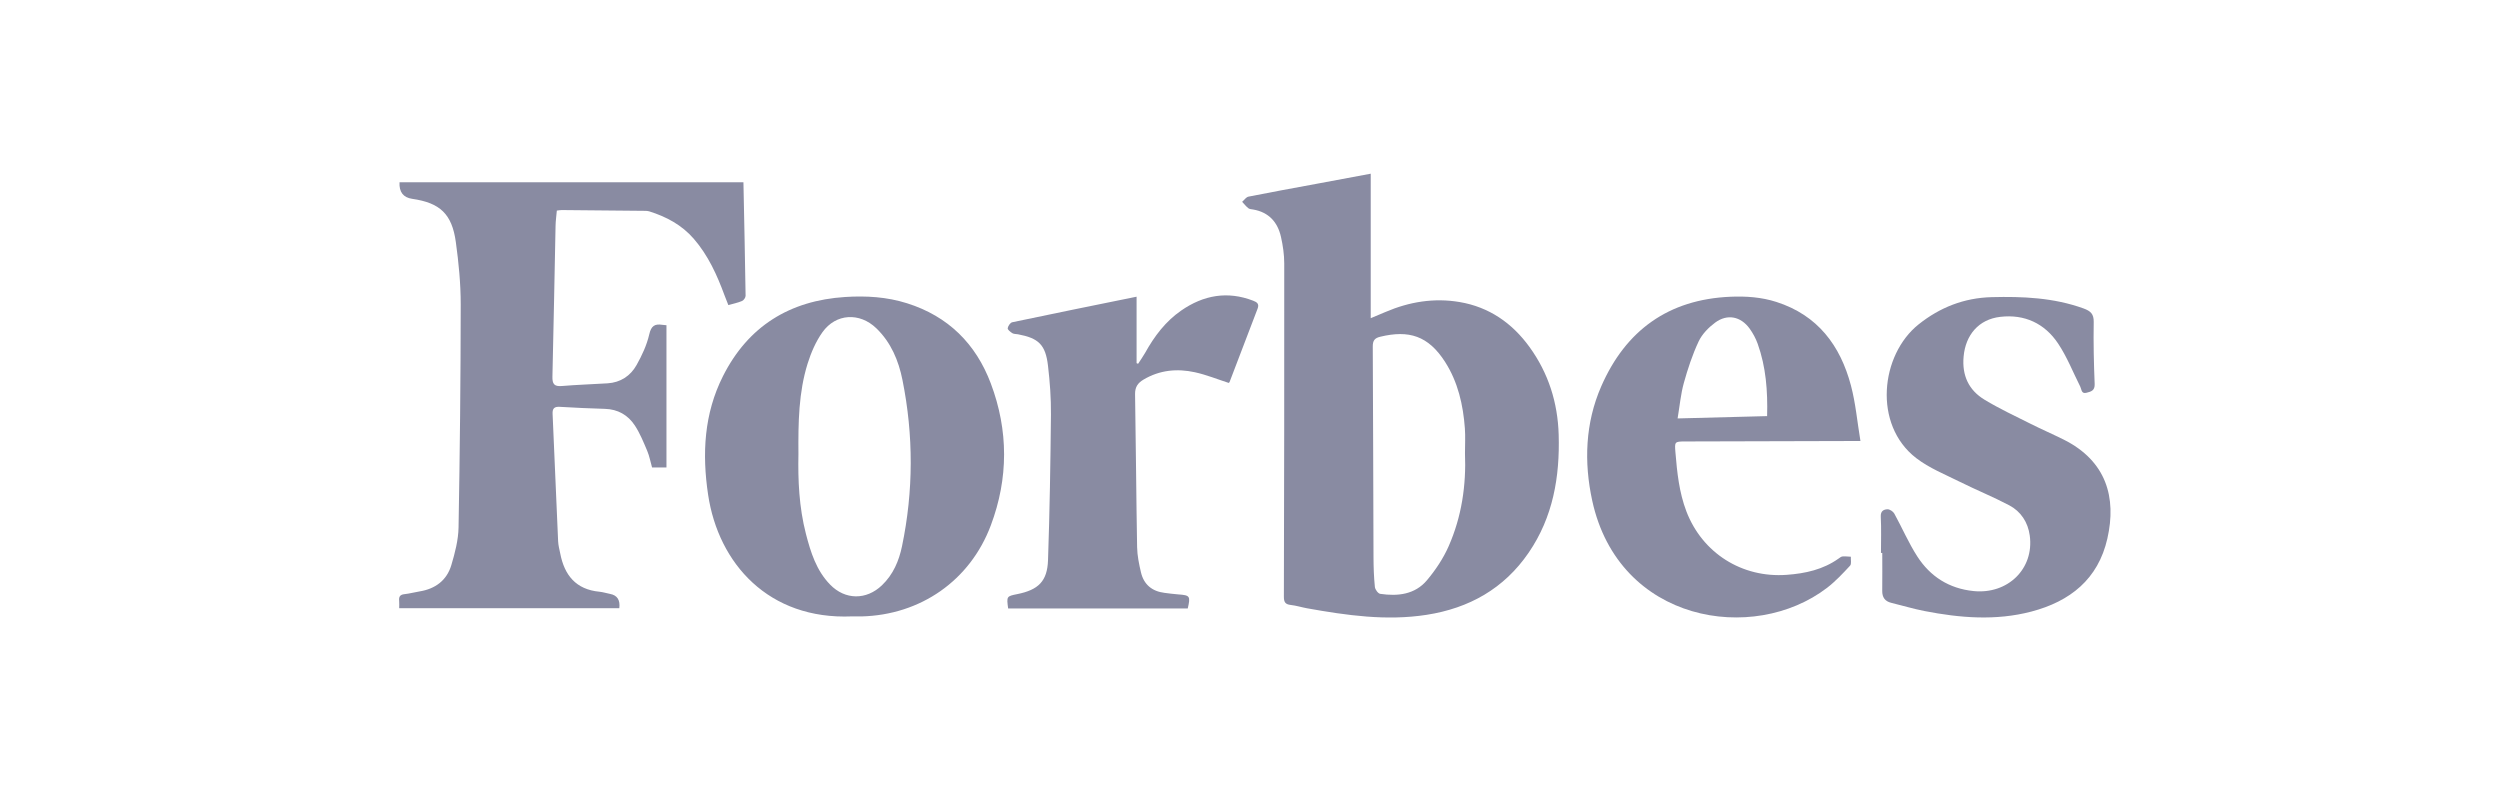
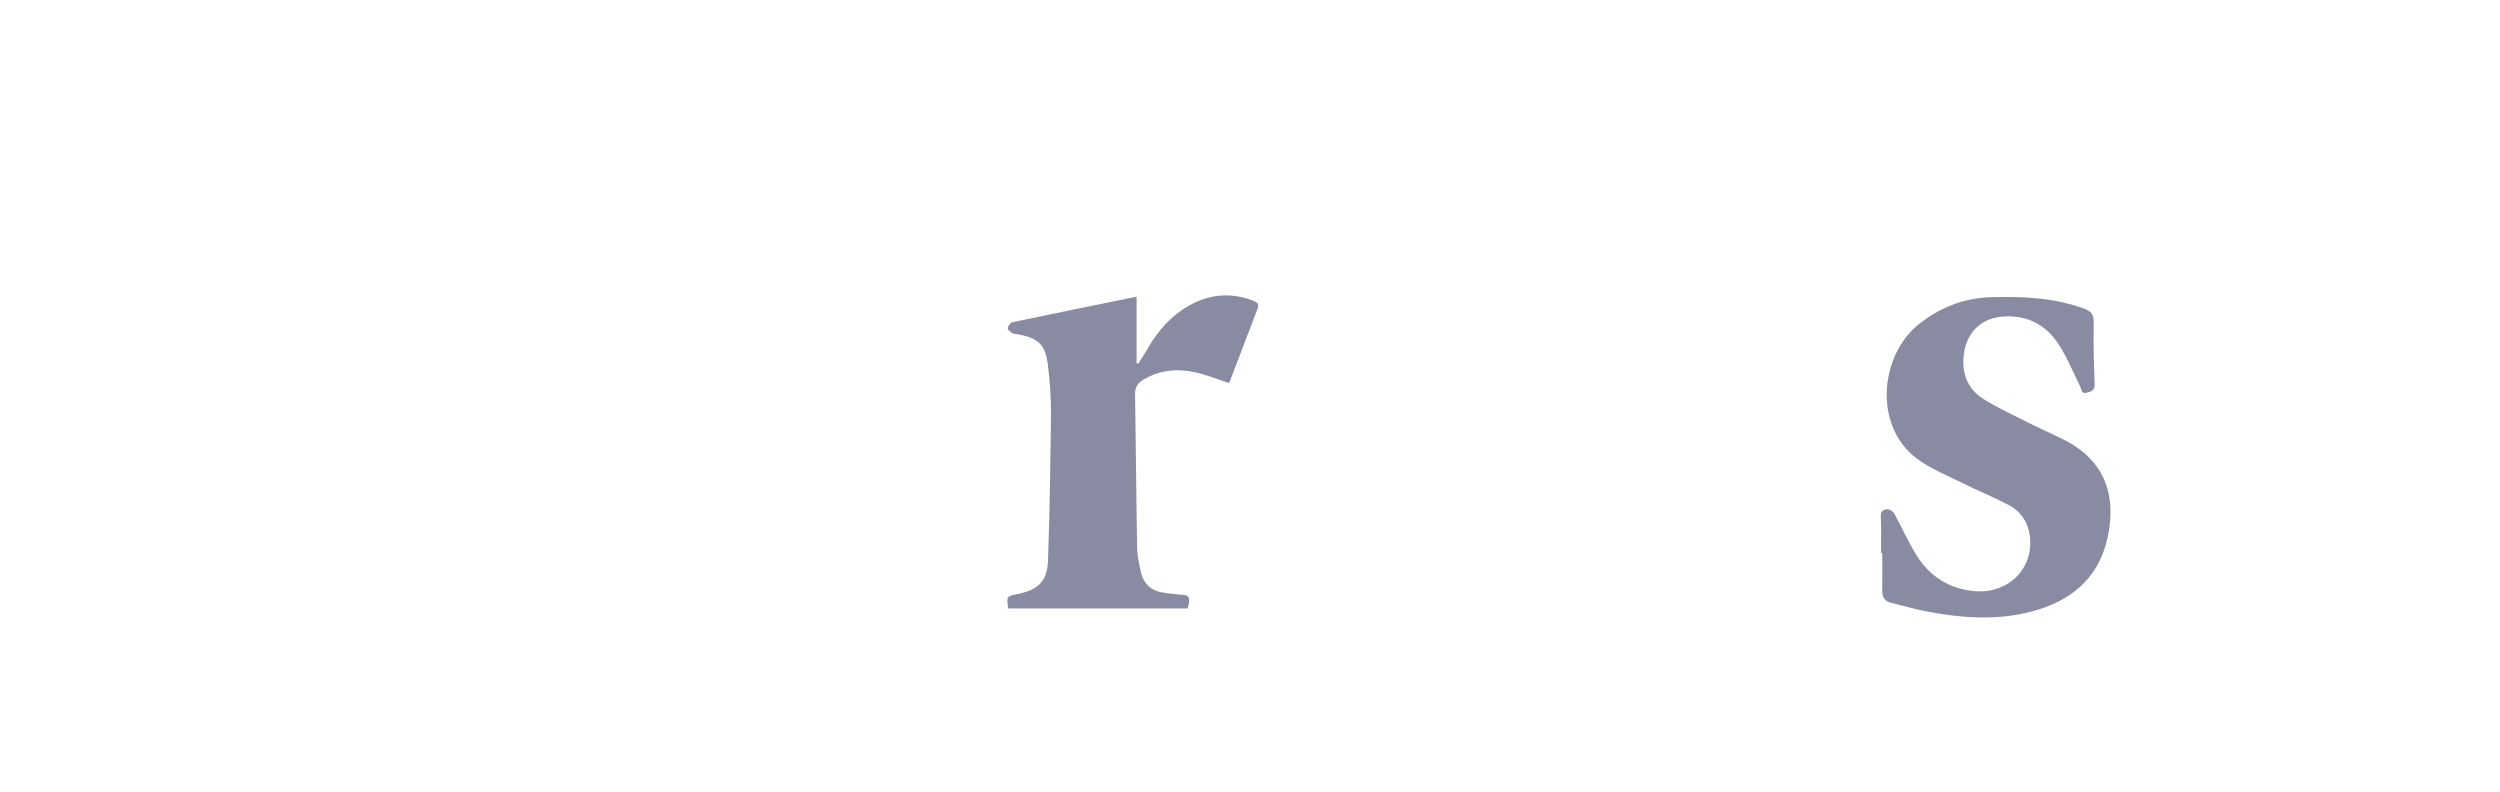
<svg xmlns="http://www.w3.org/2000/svg" width="142" height="45" viewBox="0 0 142 45" fill="none">
-   <path d="M77.857 9.866V18.073C78.184 17.936 78.443 17.827 78.701 17.718C80.052 17.14 81.456 16.91 82.908 17.156C84.584 17.441 85.888 18.348 86.875 19.708C87.95 21.192 88.48 22.864 88.533 24.692C88.603 27.088 88.213 29.369 86.829 31.391C85.43 33.434 83.45 34.545 81.032 34.922C78.746 35.277 76.493 34.953 74.247 34.552C73.936 34.496 73.629 34.397 73.316 34.362C73.004 34.327 72.922 34.202 72.924 33.885C72.941 27.577 72.95 21.271 72.945 14.963C72.945 14.458 72.869 13.944 72.758 13.45C72.568 12.614 72.065 12.054 71.183 11.901C71.088 11.885 70.975 11.882 70.906 11.827C70.775 11.723 70.669 11.586 70.553 11.464C70.672 11.362 70.778 11.197 70.913 11.169C72.184 10.915 73.46 10.686 74.733 10.449C75.748 10.261 76.764 10.07 77.857 9.866ZM83.211 25.736C83.211 25.268 83.239 24.796 83.205 24.33C83.107 22.996 82.813 21.704 82.086 20.565C81.13 19.068 80.025 18.735 78.401 19.126C78.077 19.203 77.971 19.346 77.973 19.687C77.996 23.674 77.999 27.658 78.015 31.645C78.017 32.209 78.036 32.776 78.093 33.338C78.107 33.482 78.272 33.711 78.395 33.73C79.391 33.878 80.367 33.771 81.051 32.958C81.54 32.377 81.98 31.717 82.285 31.023C83.022 29.348 83.286 27.565 83.211 25.736Z" fill="#898BA2" />
-   <path d="M42.227 10.354C42.271 12.526 42.319 14.662 42.35 16.801C42.35 16.901 42.246 17.054 42.151 17.095C41.914 17.197 41.655 17.248 41.37 17.329C41.291 17.128 41.22 16.956 41.155 16.78C40.729 15.623 40.226 14.509 39.408 13.564C38.725 12.775 37.846 12.309 36.871 12.003C36.794 11.978 36.708 11.978 36.627 11.976C35.053 11.959 33.48 11.945 31.907 11.931C31.826 11.931 31.745 11.948 31.628 11.961C31.604 12.255 31.561 12.538 31.556 12.823C31.496 15.68 31.447 18.536 31.378 21.391C31.368 21.799 31.472 21.963 31.907 21.926C32.772 21.854 33.642 21.826 34.508 21.773C35.243 21.727 35.808 21.354 36.155 20.738C36.463 20.19 36.739 19.599 36.877 18.994C36.988 18.504 37.192 18.383 37.623 18.45C37.69 18.46 37.758 18.464 37.855 18.473V26.551H37.037C36.945 26.231 36.887 25.903 36.761 25.606C36.553 25.115 36.35 24.61 36.058 24.166C35.669 23.575 35.094 23.242 34.356 23.223C33.501 23.2 32.648 23.158 31.794 23.108C31.489 23.091 31.373 23.195 31.387 23.506C31.496 25.918 31.593 28.329 31.701 30.74C31.711 30.972 31.774 31.203 31.82 31.432C32.058 32.672 32.714 33.484 34.048 33.61C34.253 33.63 34.453 33.697 34.656 33.735C35.06 33.812 35.234 34.081 35.177 34.545H22.674C22.674 34.399 22.684 34.263 22.672 34.13C22.647 33.897 22.719 33.774 22.974 33.748C23.261 33.718 23.543 33.639 23.828 33.593C24.726 33.449 25.377 32.966 25.636 32.097C25.843 31.402 26.033 30.673 26.046 29.955C26.121 25.734 26.165 21.512 26.169 17.29C26.169 16.109 26.053 14.919 25.891 13.747C25.671 12.149 24.991 11.522 23.415 11.294C22.904 11.22 22.664 10.906 22.693 10.354H42.227Z" fill="#898BA2" />
-   <path d="M48.394 35.011C43.655 35.214 40.805 32.004 40.221 28.103C39.872 25.775 39.989 23.496 41.068 21.359C42.498 18.526 44.858 17.072 48.004 16.869C49.195 16.792 50.38 16.864 51.525 17.227C53.856 17.962 55.431 19.527 56.279 21.783C57.284 24.453 57.282 27.169 56.279 29.839C55.102 32.982 52.277 34.932 48.929 35.013C48.75 35.017 48.57 35.013 48.391 35.013L48.394 35.011ZM45.351 25.801C45.321 27.25 45.383 28.804 45.777 30.326C46.048 31.373 46.369 32.401 47.147 33.202C48.004 34.086 49.208 34.093 50.096 33.243C50.732 32.635 51.061 31.859 51.233 31.032C51.888 27.889 51.893 24.735 51.261 21.588C51.04 20.479 50.61 19.451 49.772 18.643C48.827 17.733 47.477 17.8 46.715 18.87C46.34 19.397 46.069 20.027 45.874 20.648C45.362 22.287 45.337 23.987 45.351 25.801Z" fill="#898BA2" />
-   <path d="M105.675 25.05C105.351 25.05 105.188 25.05 105.024 25.05C101.919 25.059 98.815 25.064 95.71 25.075C95.115 25.076 95.117 25.097 95.164 25.687C95.258 26.829 95.374 27.963 95.787 29.047C96.696 31.416 98.945 32.836 101.481 32.651C102.546 32.574 103.553 32.352 104.438 31.722C104.505 31.674 104.579 31.613 104.654 31.606C104.811 31.593 104.969 31.615 105.128 31.622C105.117 31.794 105.175 32.032 105.084 32.13C104.672 32.574 104.253 33.023 103.776 33.389C99.593 36.595 91.947 35.363 90.439 28.44C89.964 26.255 90.038 24.032 90.951 21.943C92.341 18.763 94.77 17.007 98.285 16.855C99.17 16.817 100.047 16.876 100.902 17.151C103.245 17.904 104.529 19.62 105.133 21.896C105.399 22.897 105.49 23.946 105.673 25.048L105.675 25.05ZM95.288 23.767C97.06 23.721 98.706 23.679 100.372 23.635C100.411 22.192 100.304 20.836 99.839 19.534C99.73 19.226 99.568 18.927 99.378 18.663C98.874 17.969 98.111 17.814 97.422 18.323C97.046 18.601 96.678 18.978 96.483 19.393C96.129 20.146 95.865 20.951 95.641 21.755C95.467 22.383 95.409 23.043 95.288 23.768V23.767Z" fill="#898BA2" />
  <path d="M106.839 31.412C106.839 30.722 106.863 30.032 106.828 29.344C106.812 29.026 106.992 28.936 107.207 28.927C107.335 28.922 107.527 29.049 107.594 29.168C108.039 29.974 108.403 30.831 108.9 31.602C109.637 32.746 110.702 33.429 112.094 33.572C114.041 33.771 115.549 32.306 115.29 30.418C115.188 29.668 114.79 29.052 114.123 28.7C113.212 28.22 112.252 27.832 111.328 27.371C110.482 26.949 109.577 26.588 108.838 26.018C106.378 24.124 106.809 20.152 108.979 18.423C110.191 17.457 111.561 16.92 113.124 16.878C114.898 16.832 116.651 16.908 118.346 17.52C118.749 17.667 118.932 17.834 118.923 18.295C118.902 19.467 118.93 20.641 118.977 21.811C118.993 22.193 118.766 22.244 118.513 22.309C118.215 22.385 118.238 22.118 118.159 21.961C117.745 21.139 117.406 20.268 116.897 19.508C116.135 18.369 114.996 17.837 113.616 17.997C112.391 18.138 111.643 19.024 111.533 20.252C111.434 21.331 111.825 22.163 112.726 22.707C113.56 23.211 114.449 23.626 115.322 24.064C115.948 24.379 116.594 24.659 117.223 24.972C119.639 26.183 120.229 28.256 119.699 30.588C119.175 32.903 117.576 34.16 115.383 34.737C113.367 35.268 111.332 35.101 109.313 34.707C108.68 34.584 108.057 34.395 107.428 34.242C107.064 34.154 106.907 33.931 106.911 33.559C106.92 32.841 106.913 32.125 106.913 31.407C106.886 31.407 106.86 31.407 106.833 31.407L106.839 31.412Z" fill="#898BA2" />
  <path d="M64.558 16.85V20.627C64.586 20.639 64.615 20.652 64.643 20.664C64.778 20.454 64.924 20.254 65.046 20.037C65.568 19.098 66.204 18.251 67.098 17.635C68.358 16.765 69.715 16.516 71.178 17.079C71.398 17.163 71.537 17.26 71.431 17.533C70.896 18.922 70.37 20.312 69.838 21.702C69.829 21.725 69.799 21.741 69.791 21.75C69.147 21.542 68.522 21.287 67.871 21.144C66.86 20.923 65.869 21.016 64.952 21.561C64.632 21.752 64.465 21.98 64.472 22.389C64.521 25.286 64.537 28.184 64.588 31.081C64.597 31.558 64.697 32.041 64.806 32.507C64.968 33.2 65.435 33.586 66.142 33.674C66.403 33.707 66.661 33.742 66.924 33.762C67.592 33.809 67.628 33.857 67.464 34.561H57.263C57.17 33.873 57.173 33.867 57.779 33.746C58.977 33.505 59.488 33.019 59.528 31.812C59.623 29.056 59.667 26.296 59.694 23.536C59.702 22.616 59.634 21.688 59.526 20.771C59.387 19.58 58.993 19.207 57.824 18.988C57.715 18.969 57.59 18.978 57.502 18.925C57.392 18.856 57.228 18.728 57.238 18.643C57.254 18.518 57.384 18.328 57.495 18.304C59.84 17.809 62.189 17.334 64.56 16.852L64.558 16.85Z" fill="#898BA2" />
</svg>